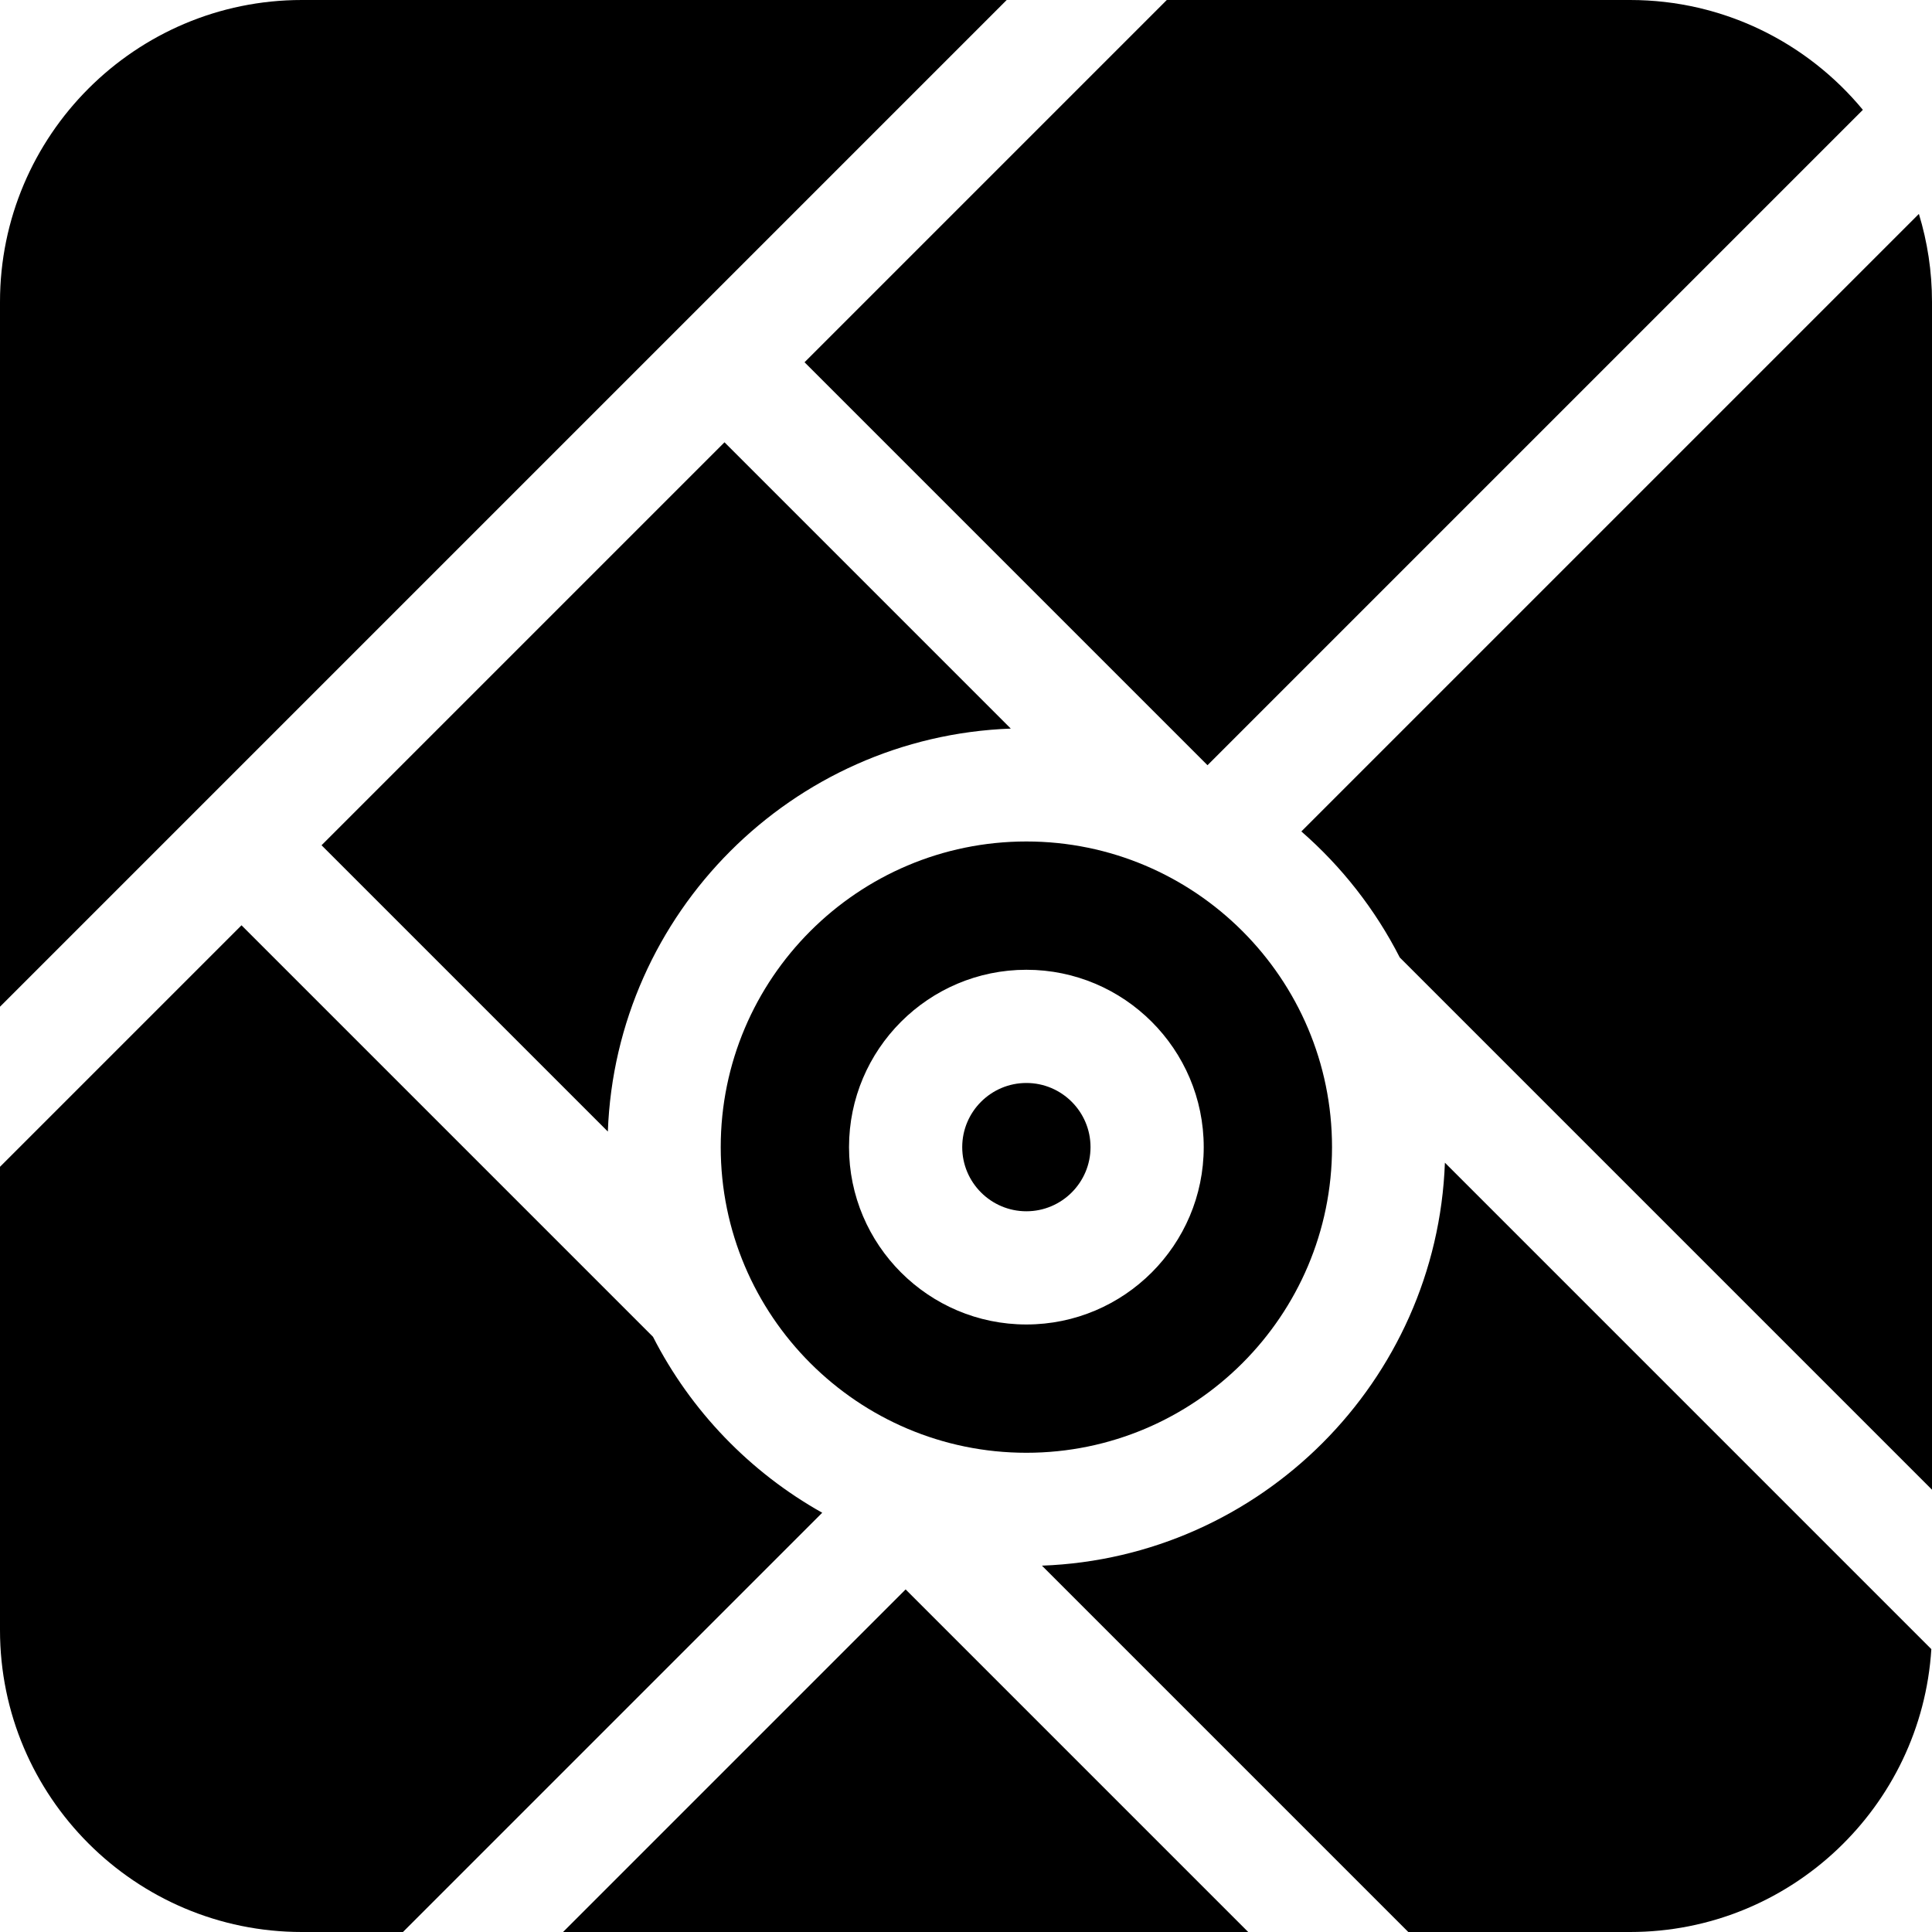
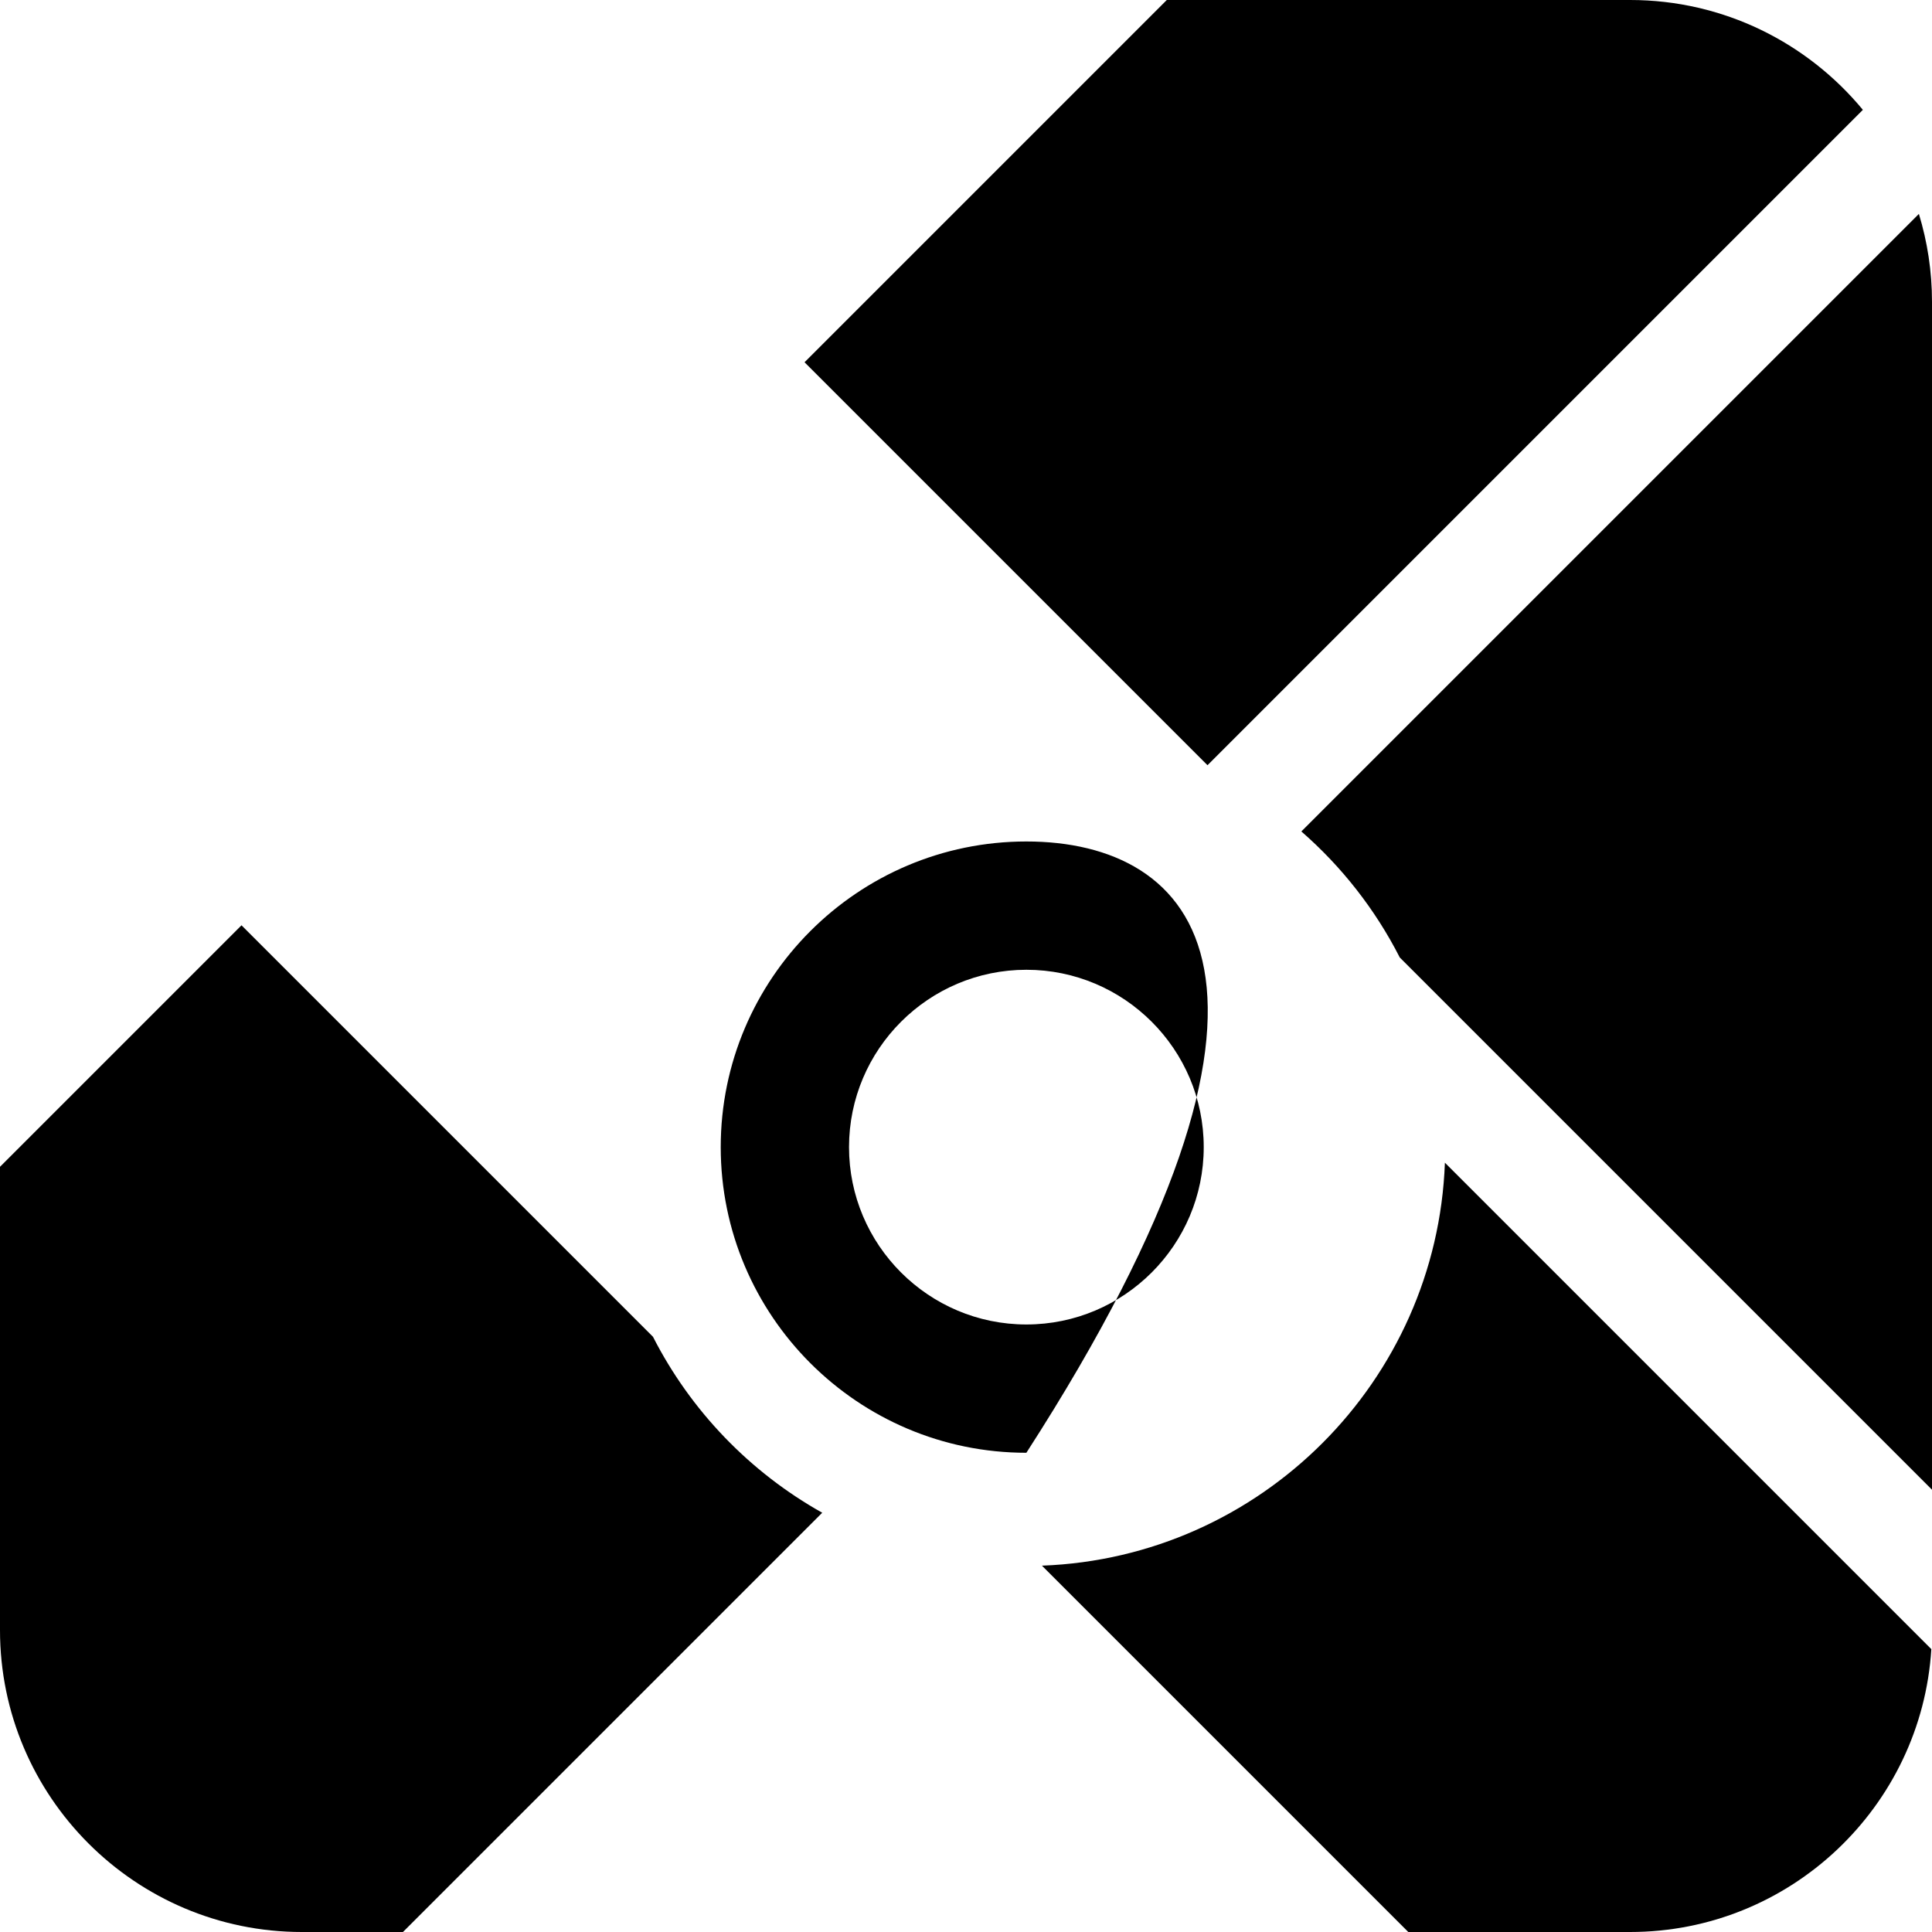
<svg xmlns="http://www.w3.org/2000/svg" xmlns:ns1="http://sodipodi.sourceforge.net/DTD/sodipodi-0.dtd" xmlns:ns2="http://www.inkscape.org/namespaces/inkscape" version="1.1" id="Layer_1" x="0px" y="0px" viewBox="0 0 512 512" style="enable-background:new 0 0 512 512;" xml:space="preserve" ns1:docname="geoarea.svg" ns2:export-filename="C:\Users\Konstantin\Documents\LocalBackup\Icons\24x24\geoarea.png" ns2:export-xdpi="4.5" ns2:export-ydpi="4.5" ns2:version="0.92.4 (5da689c313, 2019-01-14)">
  <defs id="defs89" />
  <ns1:namedview pagecolor="#ffffff" bordercolor="#666666" borderopacity="1" objecttolerance="10" gridtolerance="10" guidetolerance="10" ns2:pageopacity="0" ns2:pageshadow="2" ns2:window-width="2560" ns2:window-height="1387" id="namedview87" showgrid="false" ns2:object-nodes="false" ns2:zoom="0.4609375" ns2:cx="-49.898305" ns2:cy="256" ns2:window-x="-8" ns2:window-y="-8" ns2:window-maximized="1" ns2:current-layer="Layer_1" />
  <g id="g6">
    <g id="g4">
-       <path d="M272,223c-44.664,0-81,36.337-81,81c0,44.663,36.336,81,81,81s81-36.337,81-81C353,259.337,316.664,223,272,223z M272,351    c-25.916,0-47-21.084-47-47s21.084-47,47-47s47,21.084,47,47S297.916,351,272,351z" id="path2" />
+       <path d="M272,223c-44.664,0-81,36.337-81,81c0,44.663,36.336,81,81,81C353,259.337,316.664,223,272,223z M272,351    c-25.916,0-47-21.084-47-47s21.084-47,47-47s47,21.084,47,47S297.916,351,272,351z" id="path2" />
    </g>
  </g>
  <g id="g12">
    <g id="g10">
-       <path d="M192,117.213L85.213,224l75.872,75.872c2.129-57.93,48.857-104.658,106.786-106.788L192,117.213z" id="path8" />
-     </g>
+       </g>
  </g>
  <g id="g18">
    <g id="g16">
      <path d="M508.526,56.688L344.872,220.341c10.688,9.322,19.58,20.652,26.08,33.398L512,394.787V80    C512,71.893,510.778,64.067,508.526,56.688z" id="path14" />
    </g>
  </g>
  <g id="g24">
    <g id="g22">
-       <polygon points="240,421.213 149.213,512 330.787,512   " id="polygon20" />
-     </g>
+       </g>
  </g>
  <g id="g30">
    <g id="g28">
-       <path d="M272,287c-9.374,0-17,7.626-17,17c0,9.374,7.626,17,17,17c9.374,0,17-7.626,17-17C289,294.626,281.374,287,272,287z" id="path26" />
-     </g>
+       </g>
  </g>
  <g id="g36">
    <g id="g34">
      <path d="M173.048,354.261L64,245.213l-64,64V432c0,44.112,35.888,80,80,80h26.787l111.11-111.109    C198.729,390.145,183.054,373.882,173.048,354.261z" id="path32" />
    </g>
  </g>
  <g id="g42">
    <g id="g40">
      <path d="M432,0H309.213l-96,96L320,202.787l173.68-173.68C478.994,11.341,456.797,0,432,0z" id="path38" />
    </g>
  </g>
  <g id="g48">
    <g id="g46">
      <path d="M382.915,308.128c-2.129,57.929-48.858,104.658-106.787,106.788L373.213,512H432c42.419,0,77.215-33.19,79.825-74.962    L382.915,308.128z" id="path44" />
    </g>
  </g>
  <g id="g54">
    <g id="g52">
-       <path d="M80,0C35.888,0,0,35.888,0,80v186.788l53.392-53.392c0.001-0.001,0.001-0.001,0.002-0.002    c0.001-0.001,0.001-0.001,0.002-0.001L266.787,0H80z" id="path50" />
-     </g>
+       </g>
  </g>
  <g id="g56">
</g>
  <g id="g58">
</g>
  <g id="g60">
</g>
  <g id="g62">
</g>
  <g id="g64">
</g>
  <g id="g66">
</g>
  <g id="g68">
</g>
  <g id="g70">
</g>
  <g id="g72">
</g>
  <g id="g74">
</g>
  <g id="g76">
</g>
  <g id="g78">
</g>
  <g id="g80">
</g>
  <g id="g82">
</g>
  <g id="g84">
</g>
</svg>